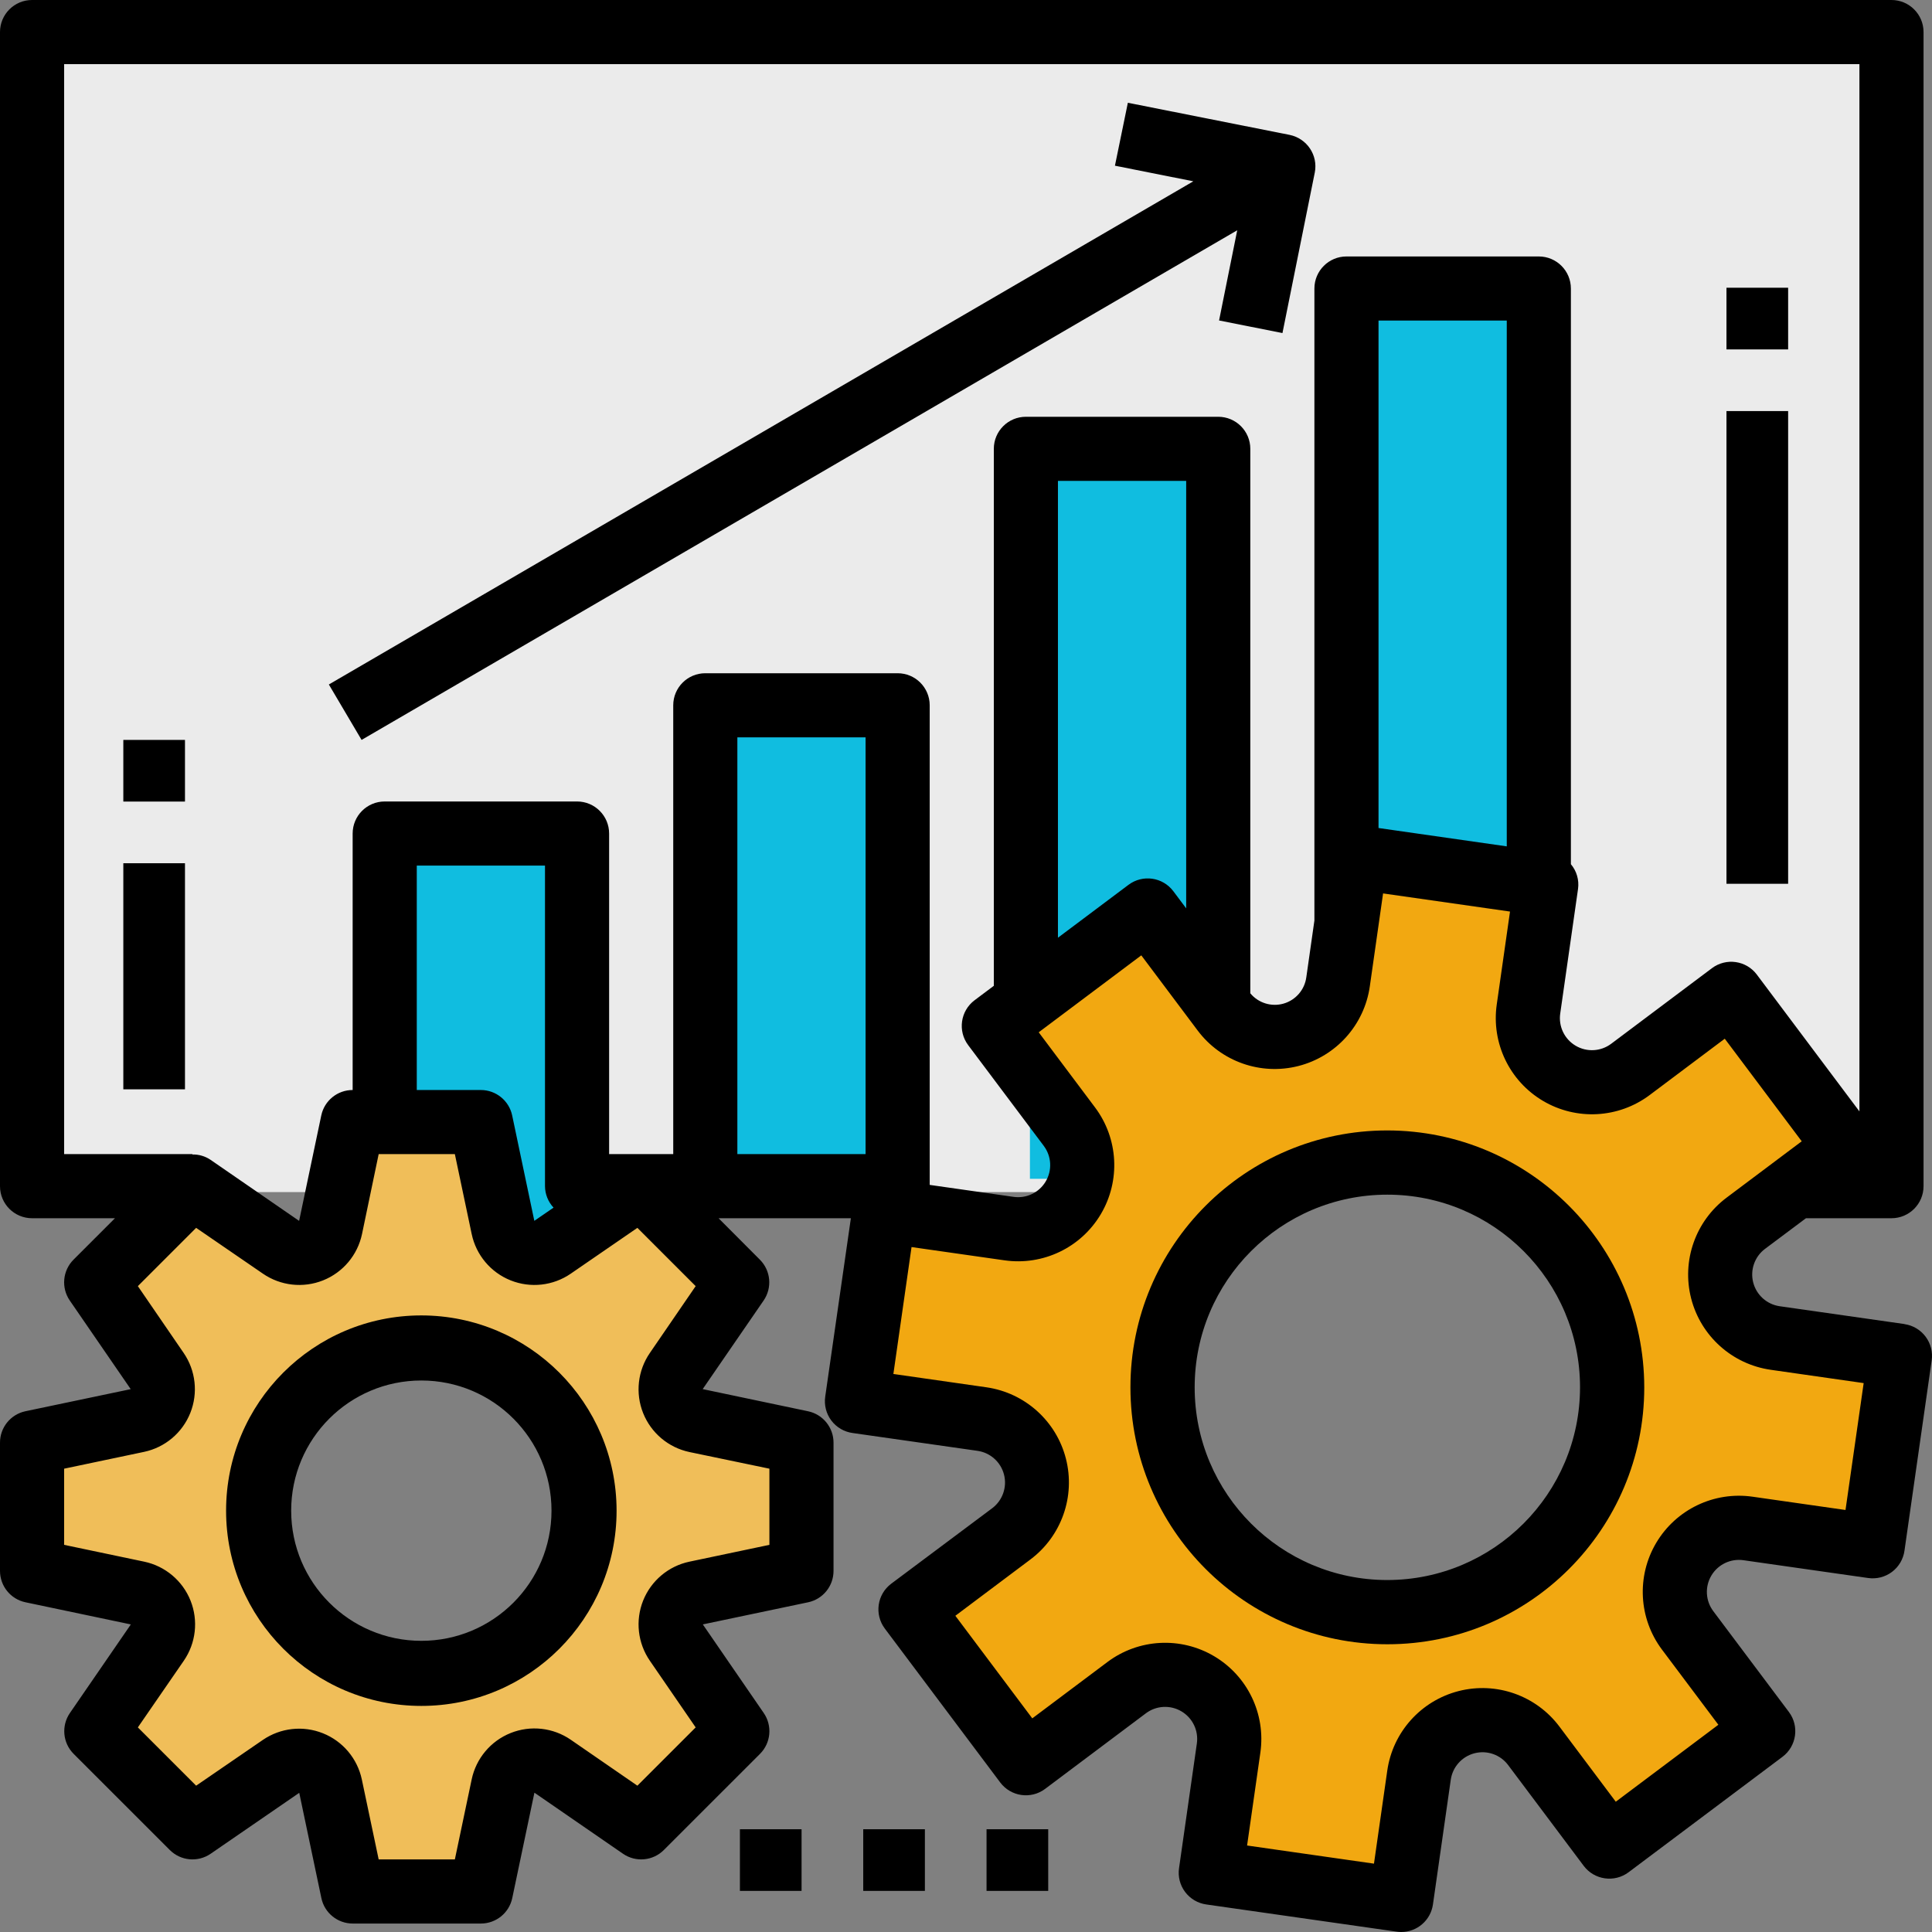
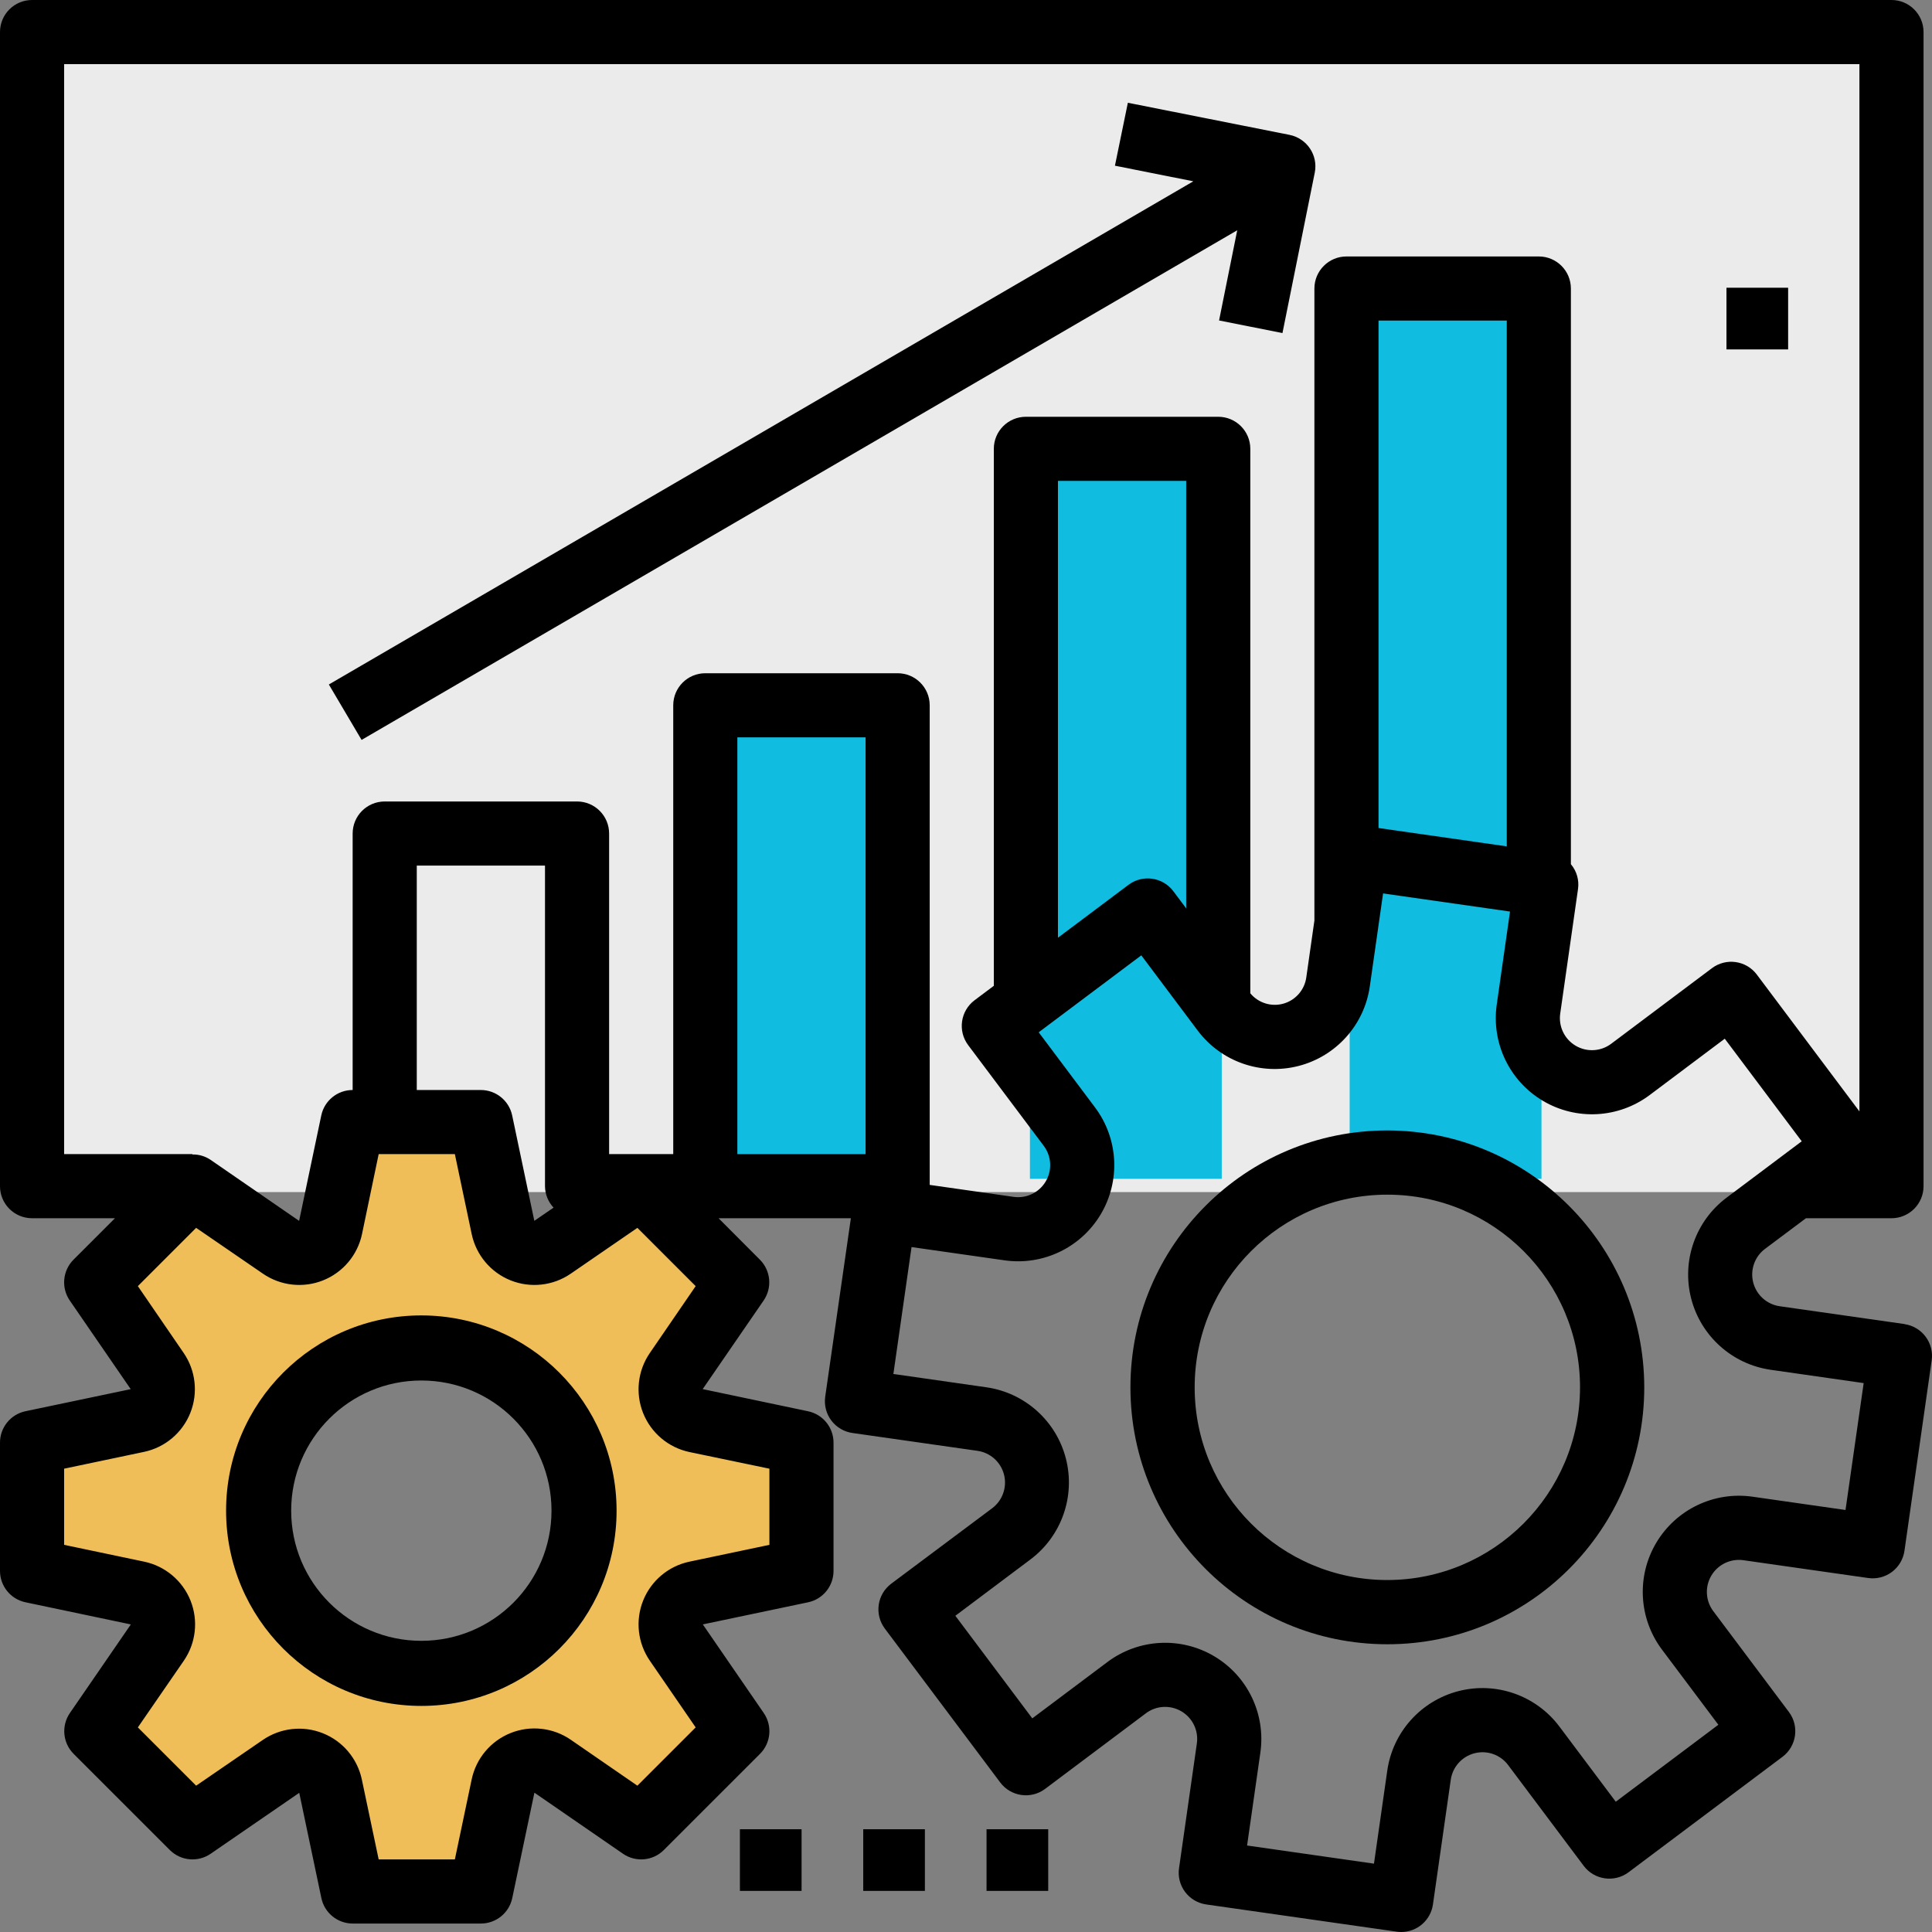
<svg xmlns="http://www.w3.org/2000/svg" width="90px" height="90px" viewBox="0 0 90 90" version="1.1">
  <rect x="0" y="0" width="90" height="90" fill="#808080" stroke="none" />
  <title>growth (2)</title>
  <desc>Created with Sketch.</desc>
  <defs />
  <g id="main-file" stroke="none" stroke-width="1" fill="none" fill-rule="evenodd">
    <g id="0-Homepage" transform="translate(-221, -9727)" fill-rule="nonzero">
      <g id="growth-(2)" transform="translate(221, 9727)">
        <polygon id="Shape" fill="#EBEBEB" points="1.915 1.915 88.085 1.915 88.085 55.532 1.915 55.532" />
        <g id="Group" transform="translate(18.191, 13.404)" fill="#10BDE0">
-           <path d="M5.497,43.418 C5.6,43.903 5.939,44.306 6.402,44.49 C6.865,44.674 7.389,44.616 7.8,44.334 L11.915,41.51 L8.936,41.51 L8.936,25.202 L0,25.202 L0,38.545 L4.468,38.545 L5.497,43.418 Z" id="Shape" />
          <polygon id="Shape" points="14.894 19.272 23.83 19.272 23.83 41.51 14.894 41.51" />
          <polygon id="Shape" points="29.787 7.412 38.723 7.412 38.723 41.51 29.787 41.51" />
          <polygon id="Shape" points="44.681 0 53.617 0 53.617 41.51 44.681 41.51" />
        </g>
        <path d="M7.679,76.626 L4.867,80.705 L9.295,85.133 L13.374,82.328 C13.78,82.048 14.3,81.99 14.759,82.173 C15.218,82.357 15.554,82.757 15.656,83.241 L16.676,88.085 L22.58,88.085 L23.6,83.233 C23.701,82.75 24.038,82.349 24.496,82.166 C24.955,81.983 25.475,82.041 25.882,82.321 L29.96,85.133 L34.388,80.705 L31.584,76.626 C31.304,76.22 31.245,75.7 31.429,75.241 C31.612,74.782 32.013,74.446 32.496,74.344 L37.34,73.324 L37.34,67.42 L32.489,66.4 C32.005,66.299 31.605,65.962 31.421,65.504 C31.238,65.045 31.296,64.525 31.576,64.118 L34.388,60.04 L29.96,55.612 L25.882,58.424 C25.475,58.704 24.955,58.762 24.496,58.579 C24.038,58.395 23.701,57.995 23.6,57.511 L22.58,52.66 L16.676,52.66 L15.656,57.511 C15.554,57.995 15.218,58.395 14.759,58.579 C14.3,58.762 13.78,58.704 13.374,58.424 L9.295,55.612 L4.867,60.04 L7.679,64.118 C7.959,64.525 8.017,65.045 7.834,65.504 C7.651,65.962 7.25,66.299 6.767,66.4 L1.915,67.42 L1.915,73.324 L6.767,74.344 C7.25,74.446 7.651,74.782 7.834,75.241 C8.017,75.7 7.959,76.22 7.679,76.626 Z M19.628,62.992 C23.704,62.992 27.008,66.296 27.008,70.372 C27.008,74.448 23.704,77.753 19.628,77.753 C15.552,77.753 12.247,74.448 12.247,70.372 C12.247,66.296 15.552,62.992 19.628,62.992 Z" id="Shape" fill="#F0BE59" />
-         <path d="M81.931,71.649 L87.769,72.484 L89.043,63.566 L83.204,62.732 C82.002,62.56 81.022,61.681 80.72,60.504 C80.419,59.328 80.856,58.086 81.828,57.357 L86.546,53.819 L81.141,46.613 L76.423,50.151 C75.451,50.88 74.137,50.952 73.091,50.333 C72.046,49.714 71.477,48.526 71.649,47.324 L72.484,41.486 L72.134,41.436 L63.566,40.213 L62.732,46.051 C62.56,47.253 61.681,48.234 60.504,48.535 C59.328,48.836 58.086,48.399 57.357,47.428 L53.819,42.709 L48.114,46.988 L46.613,48.114 L50.151,52.832 C50.88,53.804 50.952,55.119 50.333,56.164 C49.714,57.209 48.526,57.778 47.324,57.606 L41.486,56.772 L40.213,65.689 L46.051,66.524 C47.253,66.696 48.234,67.575 48.535,68.751 C48.836,69.928 48.399,71.17 47.428,71.898 L42.709,75.437 L48.114,82.643 L52.832,79.104 C53.804,78.375 55.119,78.304 56.164,78.923 C57.209,79.541 57.778,80.729 57.606,81.931 L56.772,87.769 L65.689,89.043 L66.524,83.204 C66.696,82.002 67.575,81.022 68.751,80.72 C69.928,80.419 71.17,80.856 71.898,81.828 L75.437,86.546 L82.643,81.141 L79.104,76.423 C78.375,75.451 78.304,74.137 78.923,73.091 C79.541,72.046 80.729,71.477 81.931,71.649 Z M64.628,75.136 C58.824,75.136 54.119,70.431 54.119,64.628 C54.119,58.824 58.824,54.119 64.628,54.119 C70.431,54.119 75.136,58.824 75.136,64.628 C75.136,70.431 70.431,75.136 64.628,75.136 Z" id="Shape" fill="#F2A811" />
        <path d="M88.717,61.679 L82.909,60.85 C82.31,60.765 81.821,60.328 81.671,59.742 C81.521,59.156 81.739,58.537 82.224,58.175 L84.128,56.75 L88.112,56.75 C88.937,56.75 89.606,56.082 89.606,55.257 L89.606,1.493 C89.606,0.669 88.937,0 88.112,0 L1.493,0 C0.669,0 1.27460914e-06,0.669 1.27460914e-06,1.493 L1.27460914e-06,55.257 C1.27460914e-06,56.082 0.669,56.75 1.493,56.75 L5.355,56.75 L3.424,58.681 C2.916,59.191 2.843,59.991 3.251,60.584 L6.089,64.712 L1.18,65.742 C0.491,65.89 -0.001,66.5 1.27460914e-06,67.204 L1.27460914e-06,73.178 C-0,73.884 0.494,74.495 1.186,74.64 L6.095,75.672 L3.257,79.798 C2.849,80.391 2.921,81.192 3.43,81.701 L7.911,86.181 C8.42,86.69 9.22,86.763 9.813,86.355 L13.94,83.517 L14.972,88.426 C15.119,89.113 15.725,89.604 16.428,89.606 L22.401,89.606 C23.108,89.606 23.718,89.111 23.863,88.42 L24.895,83.51 L29.022,86.355 C29.615,86.763 30.415,86.69 30.924,86.181 L35.405,81.701 C35.914,81.192 35.986,80.391 35.578,79.798 L32.74,75.671 L37.649,74.64 C38.338,74.492 38.83,73.883 38.829,73.178 L38.829,67.204 C38.829,66.498 38.335,65.888 37.643,65.742 L32.734,64.71 L35.572,60.584 C35.98,59.991 35.908,59.191 35.399,58.681 L33.474,56.75 L39.637,56.75 L38.442,65.061 C38.385,65.457 38.488,65.858 38.729,66.177 C38.97,66.495 39.329,66.704 39.725,66.756 L45.533,67.585 C46.132,67.67 46.621,68.107 46.771,68.693 C46.921,69.279 46.703,69.898 46.219,70.26 L41.517,73.775 C40.857,74.27 40.724,75.206 41.219,75.866 L46.595,83.035 C47.09,83.694 48.026,83.828 48.686,83.333 L53.38,79.812 C53.863,79.449 54.517,79.414 55.037,79.722 C55.557,80.03 55.84,80.62 55.754,81.219 L54.924,87.027 C54.867,87.419 54.969,87.818 55.207,88.135 C55.445,88.452 55.799,88.661 56.192,88.717 L65.061,89.984 C65.131,89.994 65.202,90 65.273,90 C66.017,90 66.647,89.453 66.752,88.717 L67.582,82.909 C67.667,82.311 68.104,81.823 68.69,81.673 C69.275,81.523 69.893,81.74 70.255,82.224 L73.775,86.918 C74.27,87.577 75.206,87.711 75.866,87.216 L83.034,81.84 C83.694,81.345 83.828,80.409 83.333,79.749 L79.812,75.055 C79.449,74.572 79.413,73.918 79.721,73.398 C80.029,72.878 80.62,72.595 81.218,72.681 L87.026,73.51 C87.419,73.566 87.817,73.464 88.134,73.227 C88.451,72.989 88.661,72.635 88.717,72.243 L89.985,63.374 C90.041,62.981 89.939,62.583 89.701,62.266 C89.463,61.948 89.109,61.739 88.717,61.683 L88.717,61.679 Z M2.987,2.987 L86.619,2.987 L86.619,51.773 L81.84,45.4 C81.345,44.74 80.409,44.607 79.749,45.102 L75.055,48.623 C74.572,48.986 73.917,49.021 73.398,48.713 C72.878,48.405 72.595,47.814 72.681,47.216 L73.511,41.408 C73.568,40.995 73.447,40.576 73.178,40.257 L73.178,13.441 C73.178,12.616 72.509,11.947 71.684,11.947 L62.724,11.947 C61.899,11.947 61.23,12.616 61.23,13.441 L61.23,42.882 L60.853,45.526 C60.774,46.109 60.358,46.59 59.792,46.752 C59.227,46.913 58.619,46.725 58.244,46.272 L58.244,20.908 C58.244,20.083 57.575,19.415 56.75,19.415 L47.79,19.415 C46.965,19.415 46.296,20.083 46.296,20.908 L46.296,45.923 L45.4,46.595 C44.74,47.09 44.607,48.026 45.101,48.686 L48.623,53.38 C48.986,53.863 49.021,54.517 48.713,55.037 C48.405,55.557 47.814,55.84 47.216,55.754 L43.309,55.197 L43.309,32.855 C43.309,32.031 42.641,31.362 41.816,31.362 L32.855,31.362 C32.031,31.362 31.362,32.031 31.362,32.855 L31.362,53.763 L28.375,53.763 L28.375,38.829 C28.375,38.004 27.706,37.336 26.882,37.336 L17.921,37.336 C17.096,37.336 16.428,38.004 16.428,38.829 L16.428,50.777 C15.721,50.776 15.111,51.271 14.966,51.962 L13.934,56.873 L9.807,54.028 C9.557,53.86 9.262,53.773 8.961,53.78 L8.961,53.763 L2.987,53.763 L2.987,2.987 Z M70.191,39.427 L64.217,38.572 L64.217,14.934 L70.191,14.934 L70.191,39.427 Z M55.257,42.315 L54.659,41.517 C54.164,40.857 53.228,40.724 52.569,41.219 L49.283,43.683 L49.283,22.401 L55.257,22.401 L55.257,42.315 Z M25.787,56.256 L24.891,56.871 L23.859,51.962 C23.714,51.273 23.106,50.778 22.401,50.777 L19.415,50.777 L19.415,40.323 L25.388,40.323 L25.388,55.257 C25.391,55.628 25.533,55.985 25.787,56.256 Z M35.842,68.417 L35.842,71.965 L32.119,72.748 C31.141,72.953 30.33,73.635 29.959,74.563 C29.589,75.492 29.707,76.544 30.275,77.367 L32.407,80.469 L29.692,83.184 L26.59,81.045 C25.768,80.478 24.716,80.36 23.788,80.731 C22.86,81.102 22.179,81.912 21.973,82.89 L21.189,86.619 L17.64,86.619 L16.856,82.897 C16.65,81.922 15.97,81.113 15.044,80.743 C14.119,80.372 13.069,80.488 12.246,81.051 L9.137,83.184 L6.422,80.469 L8.56,77.367 C9.128,76.544 9.246,75.492 8.876,74.563 C8.505,73.635 7.694,72.953 6.716,72.748 L2.987,71.965 L2.987,68.417 L6.71,67.634 C7.686,67.428 8.494,66.748 8.865,65.821 C9.235,64.895 9.119,63.845 8.554,63.023 L6.422,59.913 L9.137,57.198 L12.246,59.331 C13.069,59.898 14.121,60.016 15.049,59.645 C15.977,59.275 16.658,58.464 16.864,57.487 L17.64,53.763 L21.189,53.763 L21.973,57.485 C22.178,58.463 22.859,59.274 23.787,59.645 C24.715,60.016 25.767,59.898 26.59,59.331 L29.692,57.198 L32.407,59.913 L30.275,63.023 C29.707,63.846 29.589,64.898 29.959,65.826 C30.33,66.755 31.141,67.436 32.119,67.642 L35.842,68.417 Z M34.349,34.349 L40.322,34.349 L40.322,53.763 L34.349,53.763 L34.349,34.349 Z M85.971,70.341 L81.64,69.722 C79.846,69.466 78.074,70.316 77.151,71.875 C76.228,73.434 76.335,75.396 77.422,76.846 L80.048,80.346 L75.269,83.931 L72.645,80.432 C71.558,78.981 69.704,78.328 67.948,78.777 C66.192,79.227 64.879,80.69 64.624,82.485 L64.005,86.816 L58.094,85.971 L58.713,81.64 C58.968,79.846 58.119,78.076 56.56,77.153 C55.001,76.23 53.04,76.336 51.59,77.422 L48.088,80.048 L44.504,75.269 L48.002,72.645 C49.451,71.558 50.104,69.704 49.654,67.949 C49.205,66.194 47.742,64.882 45.948,64.625 L41.617,64.005 L42.463,58.093 L46.794,58.711 C48.587,58.967 50.359,58.118 51.282,56.558 C52.205,54.999 52.098,53.037 51.011,51.588 L48.387,48.088 L53.166,44.504 L55.79,48.003 C56.877,49.454 58.731,50.107 60.487,49.658 C62.243,49.208 63.555,47.744 63.811,45.95 L64.429,41.619 L70.342,42.464 L69.724,46.795 C69.468,48.588 70.318,50.359 71.876,51.282 C73.435,52.205 75.396,52.099 76.846,51.013 L80.346,48.387 L83.931,53.166 L80.433,55.79 C78.983,56.877 78.331,58.73 78.78,60.486 C79.23,62.241 80.693,63.553 82.486,63.81 L86.817,64.43 L85.971,70.341 Z" id="Shape" fill="#000000" />
        <path d="M19.628,61.277 C14.604,61.277 10.532,65.349 10.532,70.372 C10.532,75.396 14.604,79.468 19.628,79.468 C24.651,79.468 28.723,75.396 28.723,70.372 C28.718,65.351 24.649,61.282 19.628,61.277 Z M19.628,76.436 C16.279,76.436 13.564,73.721 13.564,70.372 C13.564,67.023 16.279,64.309 19.628,64.309 C22.977,64.309 25.691,67.023 25.691,70.372 C25.691,73.721 22.977,76.436 19.628,76.436 Z" id="Shape" fill="#000000" />
        <path d="M64.628,52.66 C58.018,52.66 52.66,58.018 52.66,64.628 C52.66,71.237 58.018,76.596 64.628,76.596 C71.237,76.596 76.596,71.237 76.596,64.628 C76.588,58.021 71.234,52.667 64.628,52.66 Z M64.628,73.604 C59.67,73.604 55.652,69.585 55.652,64.628 C55.652,59.67 59.67,55.652 64.628,55.652 C69.585,55.652 73.604,59.67 73.604,64.628 C73.599,69.583 69.583,73.599 64.628,73.604 Z" id="Shape" fill="#000000" />
        <path d="M16.844,34.468 L57.635,10.727 L56.789,14.929 L59.742,15.515 L61.248,8.036 C61.407,7.231 60.883,6.448 60.073,6.283 L52.54,4.787 L51.938,7.719 L55.59,8.446 L15.319,31.886 L16.844,34.468 Z" id="Shape" fill="#000000" />
-         <polygon id="Shape" fill="#000000" points="5.745 40.213 8.617 40.213 8.617 50.745 5.745 50.745" />
-         <polygon id="Shape" fill="#000000" points="5.745 34.468 8.617 34.468 8.617 37.34 5.745 37.34" />
-         <polygon id="Shape" fill="#000000" points="80.426 19.149 83.298 19.149 83.298 41.17 80.426 41.17" />
        <polygon id="Shape" fill="#000000" points="80.426 13.404 83.298 13.404 83.298 16.277 80.426 16.277" />
        <polygon id="Shape" fill="#000000" points="34.468 85.213 37.34 85.213 37.34 88.085 34.468 88.085" />
        <polygon id="Shape" fill="#000000" points="40.213 85.213 43.085 85.213 43.085 88.085 40.213 88.085" />
        <polygon id="Shape" fill="#000000" points="45.957 85.213 48.83 85.213 48.83 88.085 45.957 88.085" />
      </g>
    </g>
  </g>
</svg>